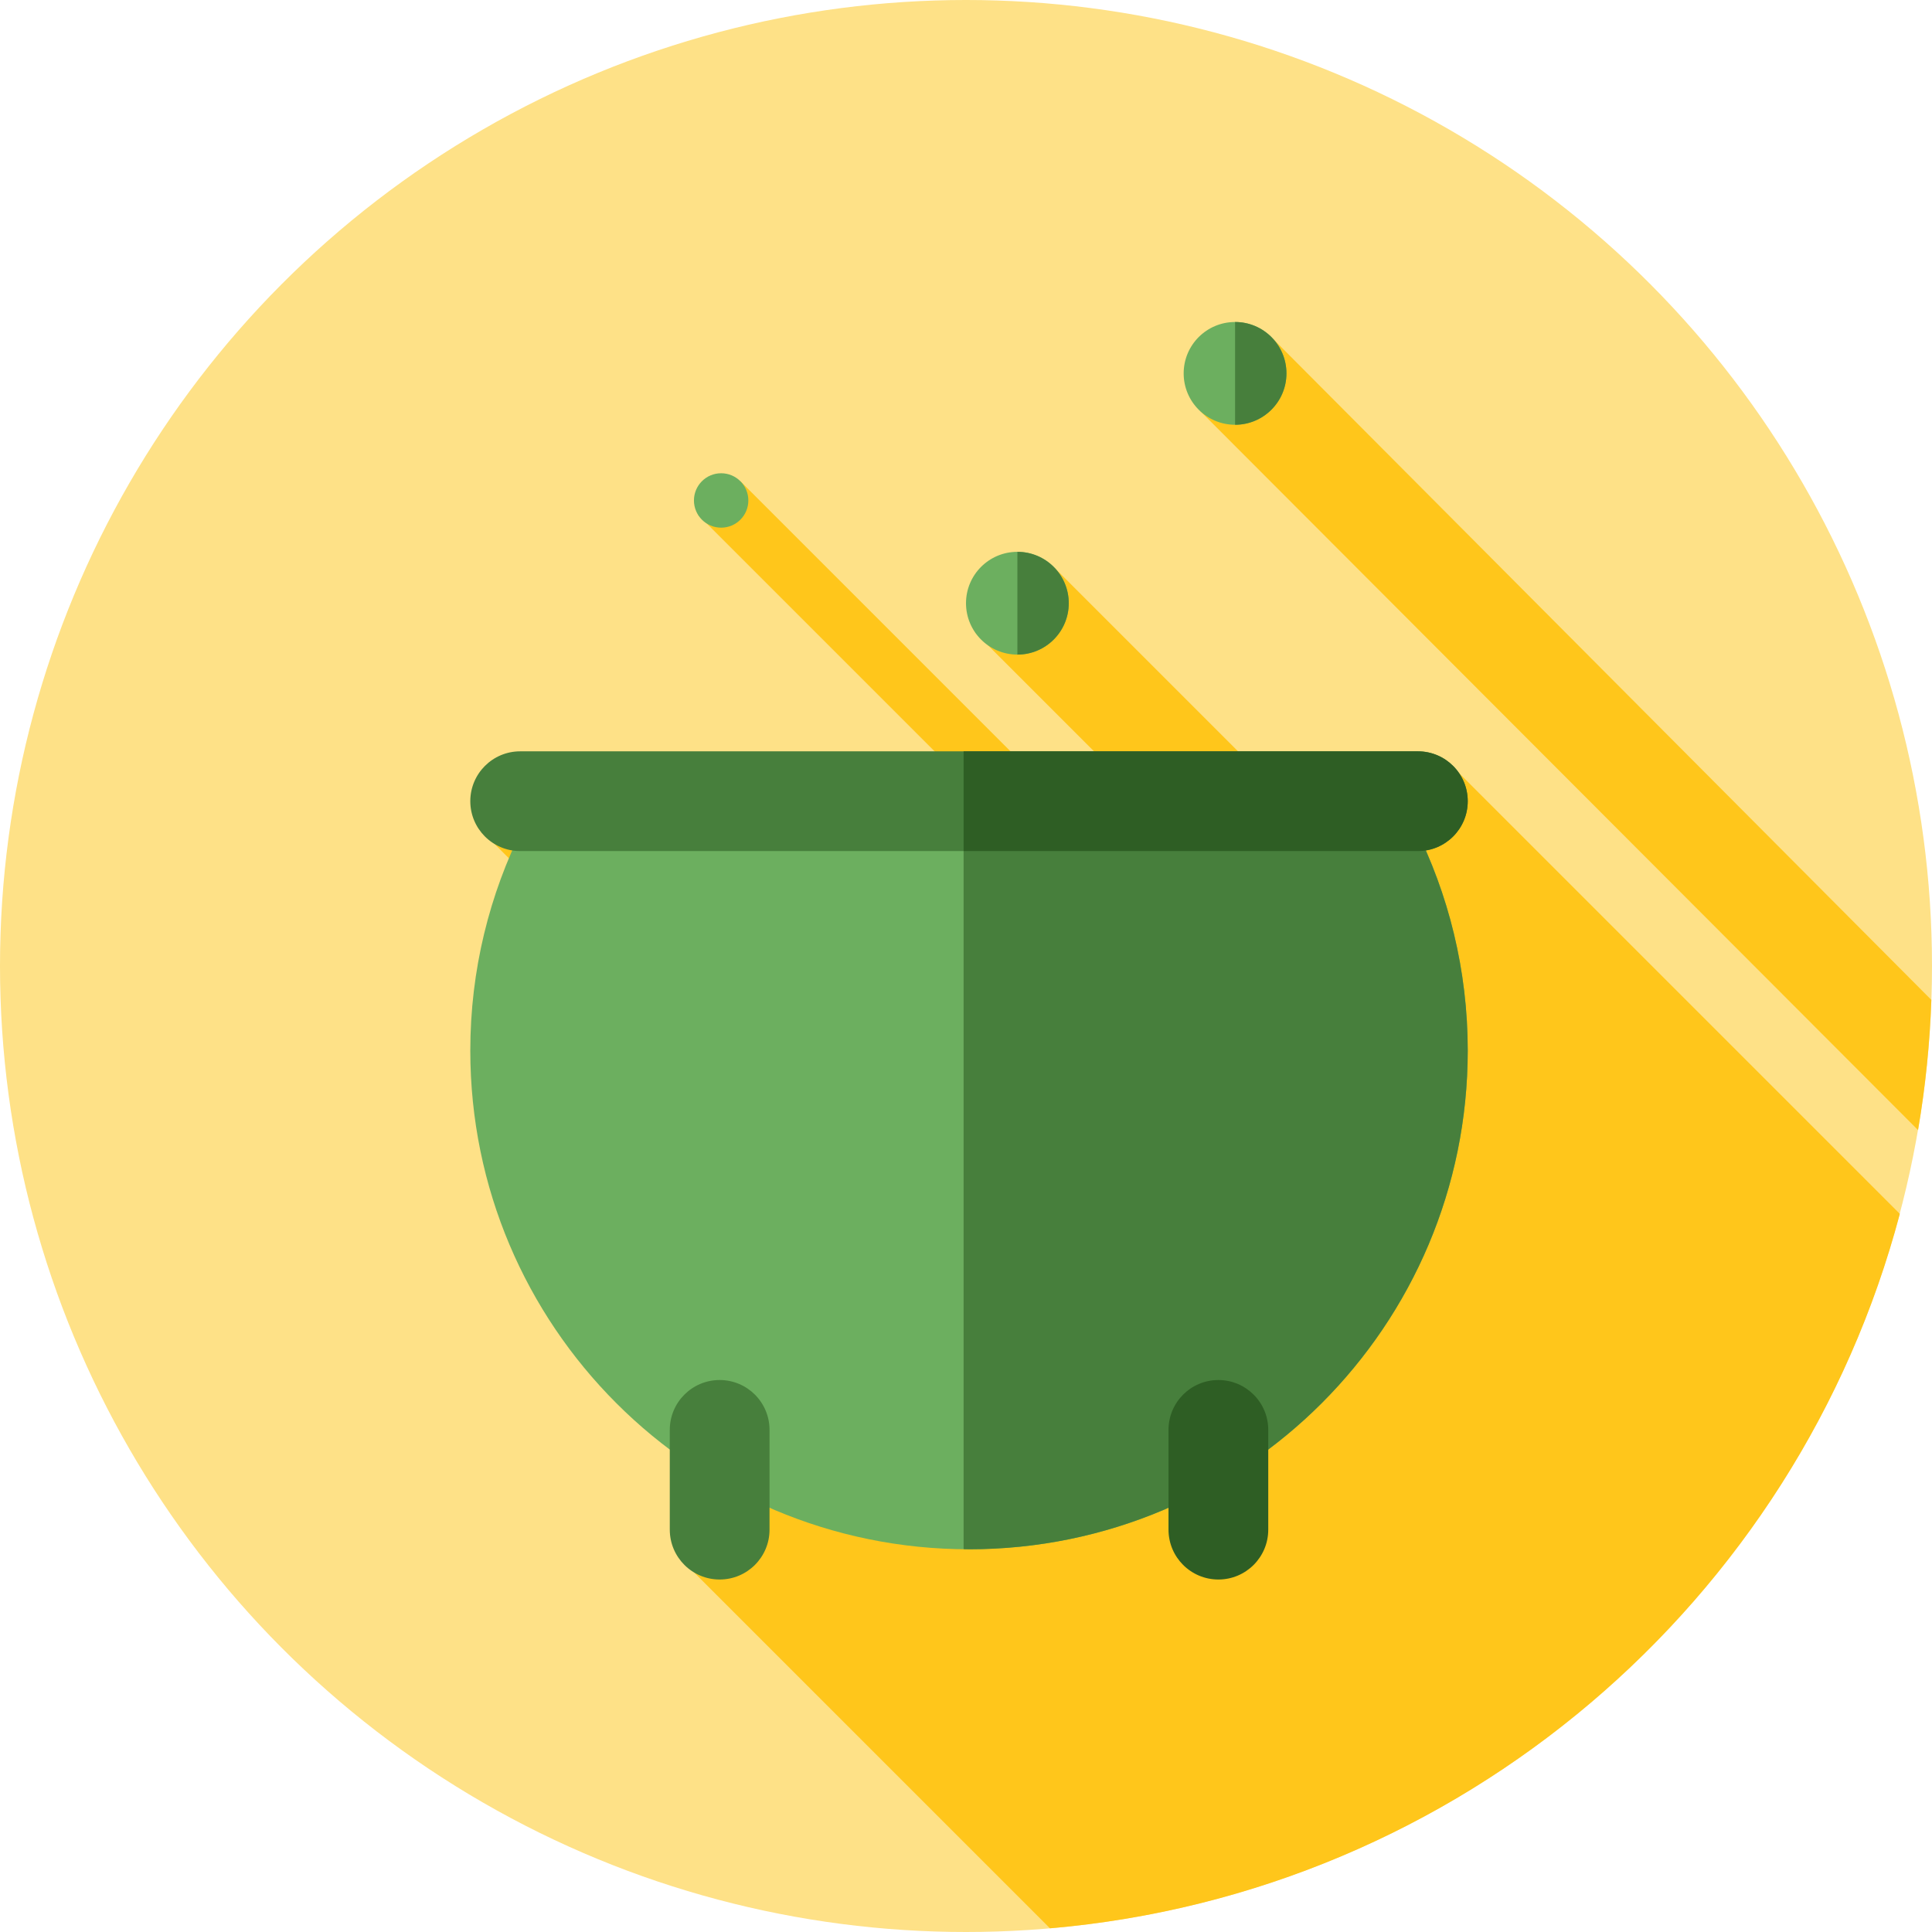
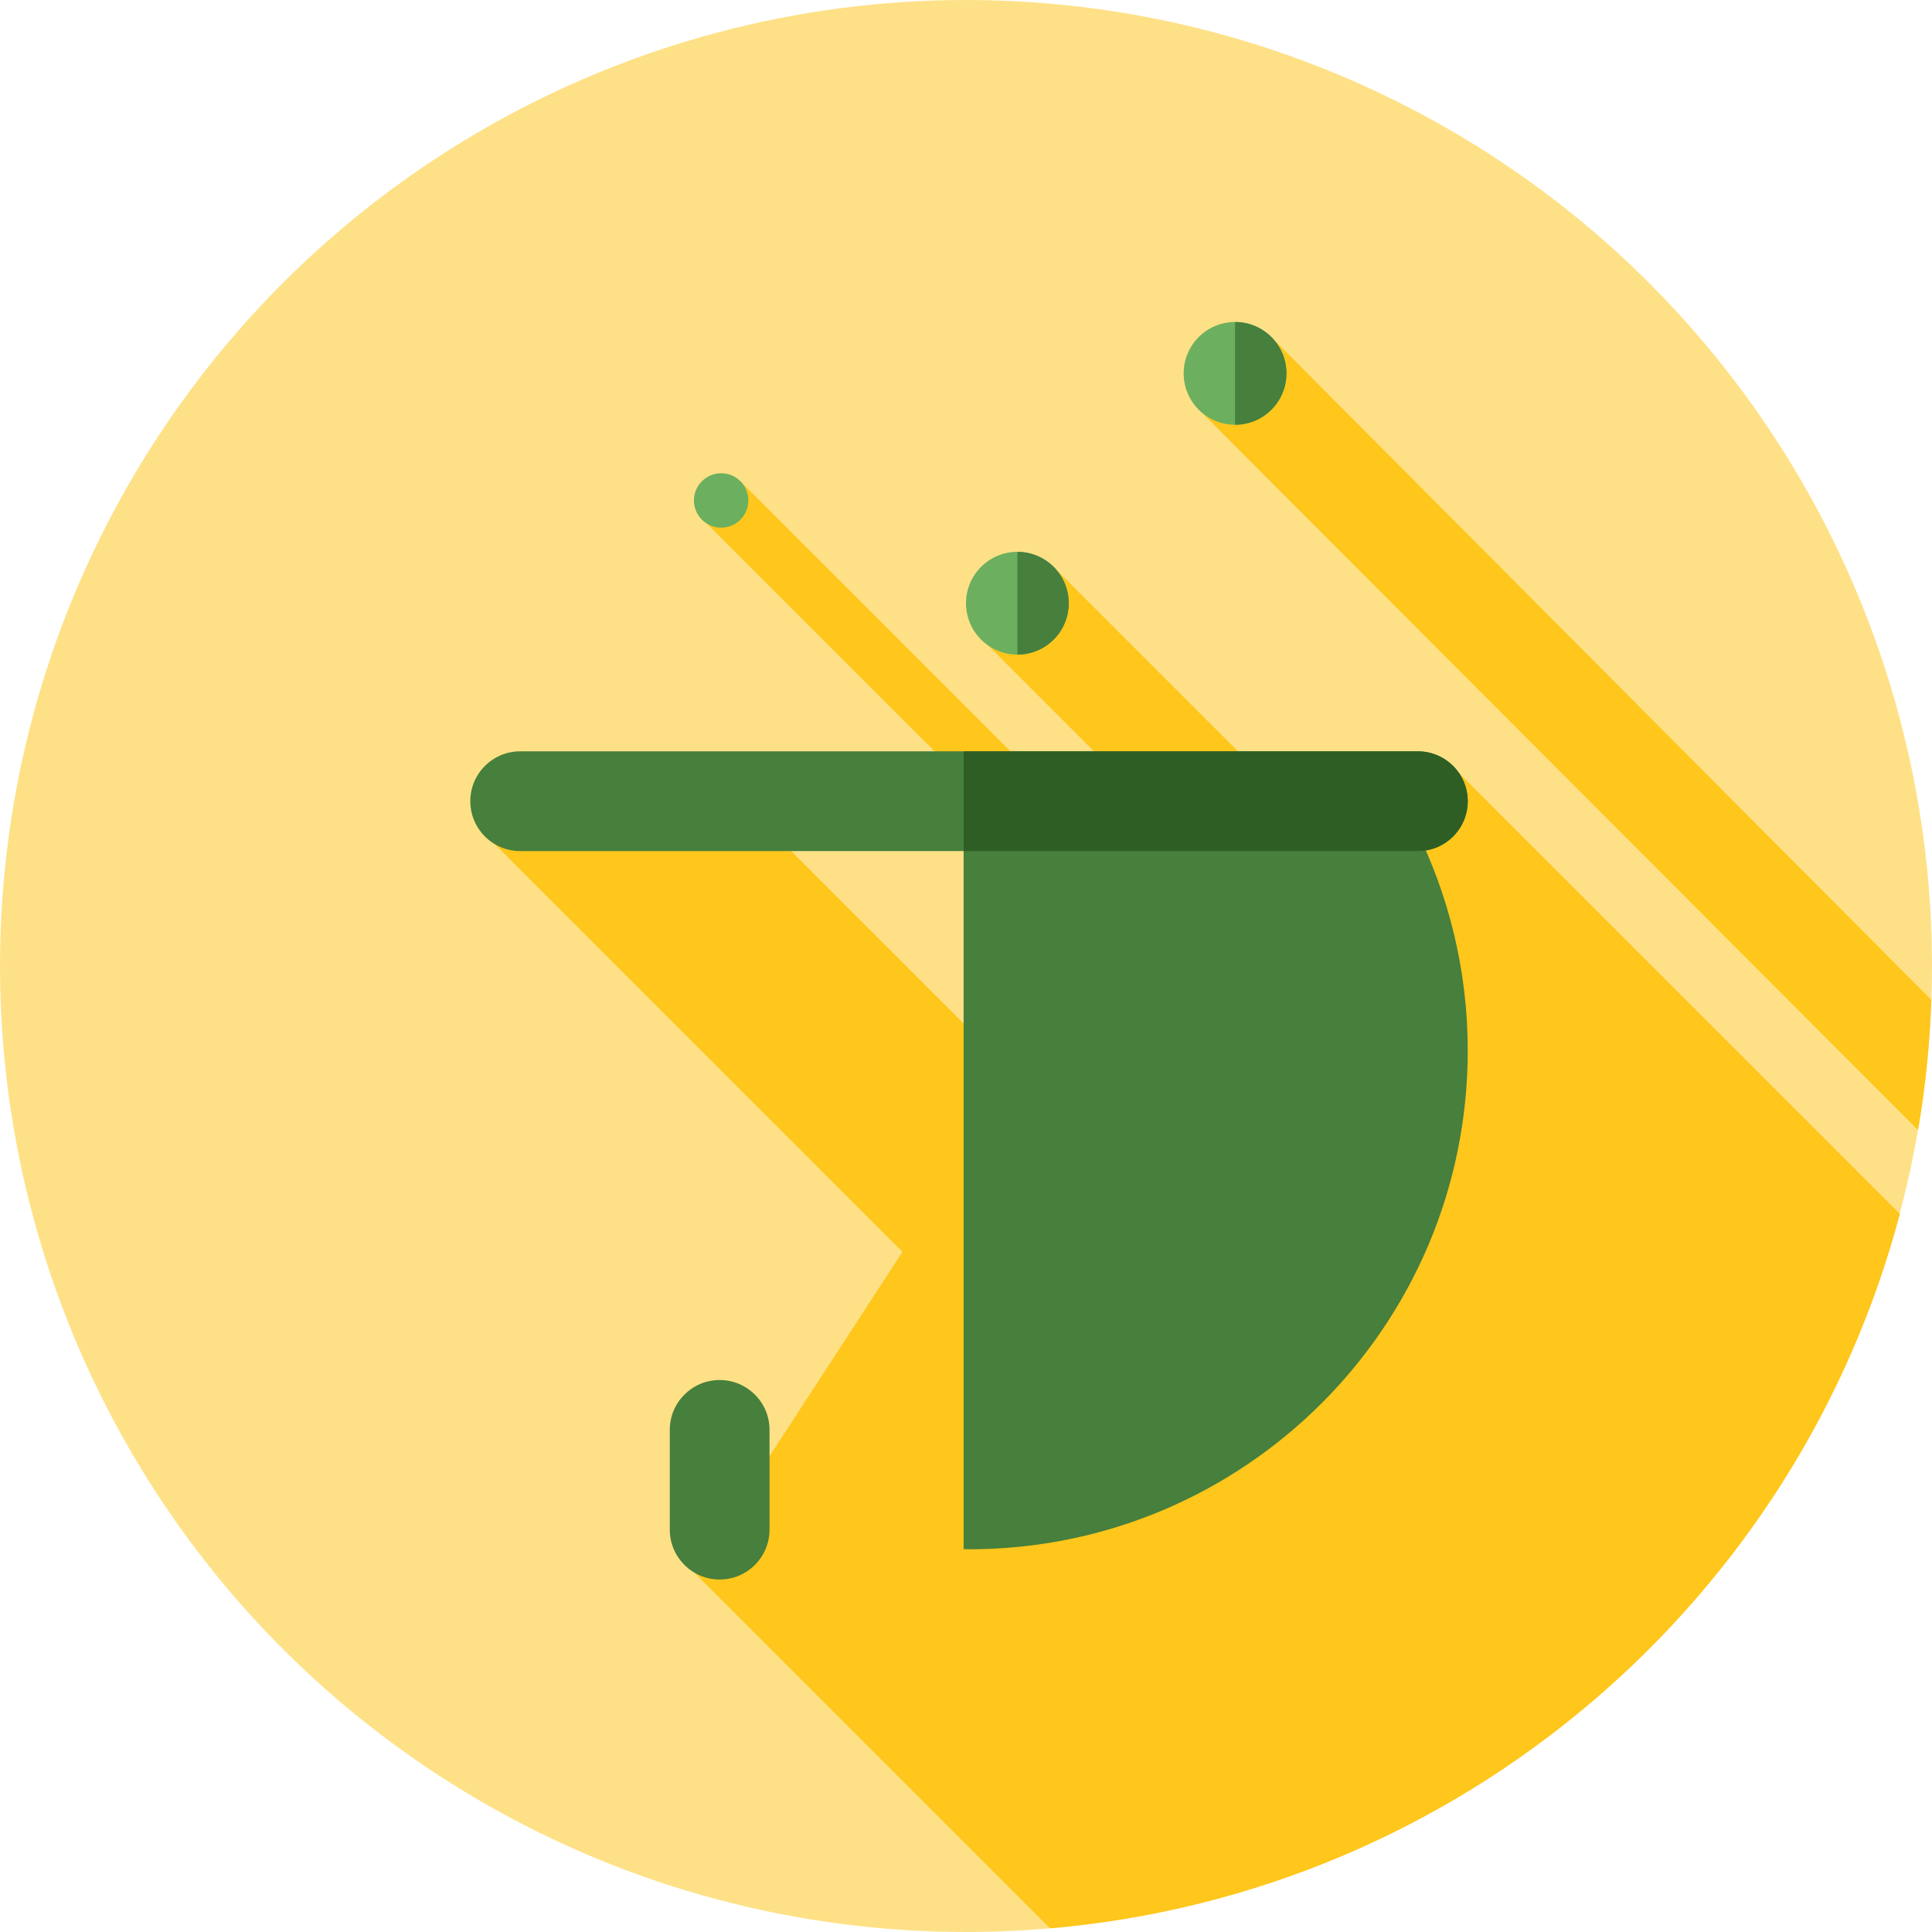
<svg xmlns="http://www.w3.org/2000/svg" version="1.1" id="Layer_1" x="0px" y="0px" viewBox="0 0 512 512" style="enable-background:new 0 0 512 512;" xml:space="preserve">
  <circle style="fill:#FEE187;" cx="256" cy="256" r="256" />
  <g>
    <path style="fill:#FFC61B;" d="M278.254,511.026c108.749-9.366,198.054-86.707,225.225-189.338L383.212,201.423l-22.883,29.925   l-80.768-80.768l-21.147,17.013l85.38,85.38l-9.592,12.545L196.234,127.548l-11.217,8.904l140.466,140.466l-27.919,36.509   L186.696,202.559l-60.157,16.577l112.621,112.621l-55.251,84.926L278.254,511.026z" />
    <path style="fill:#FFC61B;" d="M511.826,264.985L337.537,89.967l-19.394,19.034l190.162,190.483   C510.233,288.22,511.421,276.702,511.826,264.985z" />
  </g>
  <circle style="fill:#6CAF5F;" cx="327.301" cy="98.952" r="13.617" />
  <path style="fill:#477F3C;" d="M327.308,85.333c7.521,0,13.617,6.096,13.617,13.617c0,7.521-6.096,13.617-13.617,13.617" />
  <g>
    <circle style="fill:#6CAF5F;" cx="191.112" cy="132.627" r="7.209" />
    <circle style="fill:#6CAF5F;" cx="269.619" cy="159.858" r="13.617" />
  </g>
  <path style="fill:#477F3C;" d="M269.617,146.244c7.52,0,13.617,6.096,13.617,13.617c0,7.52-6.096,13.617-13.617,13.617V146.244z" />
-   <path style="fill:#6CAF5F;" d="M138.68,219.136c-8.966,17.832-14.045,37.955-14.045,59.275c0,72.994,59.173,132.167,132.167,132.167  s132.167-59.173,132.167-132.167c0-21.32-5.079-41.443-14.045-59.275H138.68z" />
  <g>
    <path style="fill:#477F3C;" d="M374.922,219.136H255.364v191.404c0.481,0.005,0.955,0.036,1.436,0.036   c72.994,0,132.167-59.173,132.167-132.167C388.967,257.091,383.888,236.968,374.922,219.136z" />
    <path style="fill:#477F3C;" d="M375.751,225.544H137.852c-7.299,0-13.217-5.916-13.217-13.217l0,0   c0-7.299,5.916-13.217,13.217-13.217h237.899c7.299,0,13.217,5.916,13.217,13.217l0,0   C388.967,219.627,383.05,225.544,375.751,225.544z" />
  </g>
-   <path style="fill:#2E5E24;" d="M375.751,199.111H255.366v26.433h120.386c7.299,0,13.217-5.916,13.217-13.217l0,0  C388.967,205.028,383.05,199.111,375.751,199.111z" />
+   <path style="fill:#2E5E24;" d="M375.751,199.111H255.366v26.433h120.386c7.299,0,13.217-5.916,13.217-13.217l0,0  C388.967,205.028,383.05,199.111,375.751,199.111" />
  <path style="fill:#477F3C;" d="M190.717,418.587L190.717,418.587c-7.299,0-13.217-5.916-13.217-13.217v-26.433  c0-7.299,5.916-13.217,13.217-13.217l0,0c7.299,0,13.217,5.916,13.217,13.217v26.433  C203.935,412.67,198.018,418.587,190.717,418.587z" />
-   <path style="fill:#2E5E24;" d="M322.884,418.587L322.884,418.587c-7.299,0-13.217-5.916-13.217-13.217v-26.433  c0-7.299,5.916-13.217,13.217-13.217l0,0c7.299,0,13.217,5.916,13.217,13.217v26.433  C336.101,412.67,330.183,418.587,322.884,418.587z" />
  <g>
</g>
  <g>
</g>
  <g>
</g>
  <g>
</g>
  <g>
</g>
  <g>
</g>
  <g>
</g>
  <g>
</g>
  <g>
</g>
  <g>
</g>
  <g>
</g>
  <g>
</g>
  <g>
</g>
  <g>
</g>
  <g>
</g>
</svg>